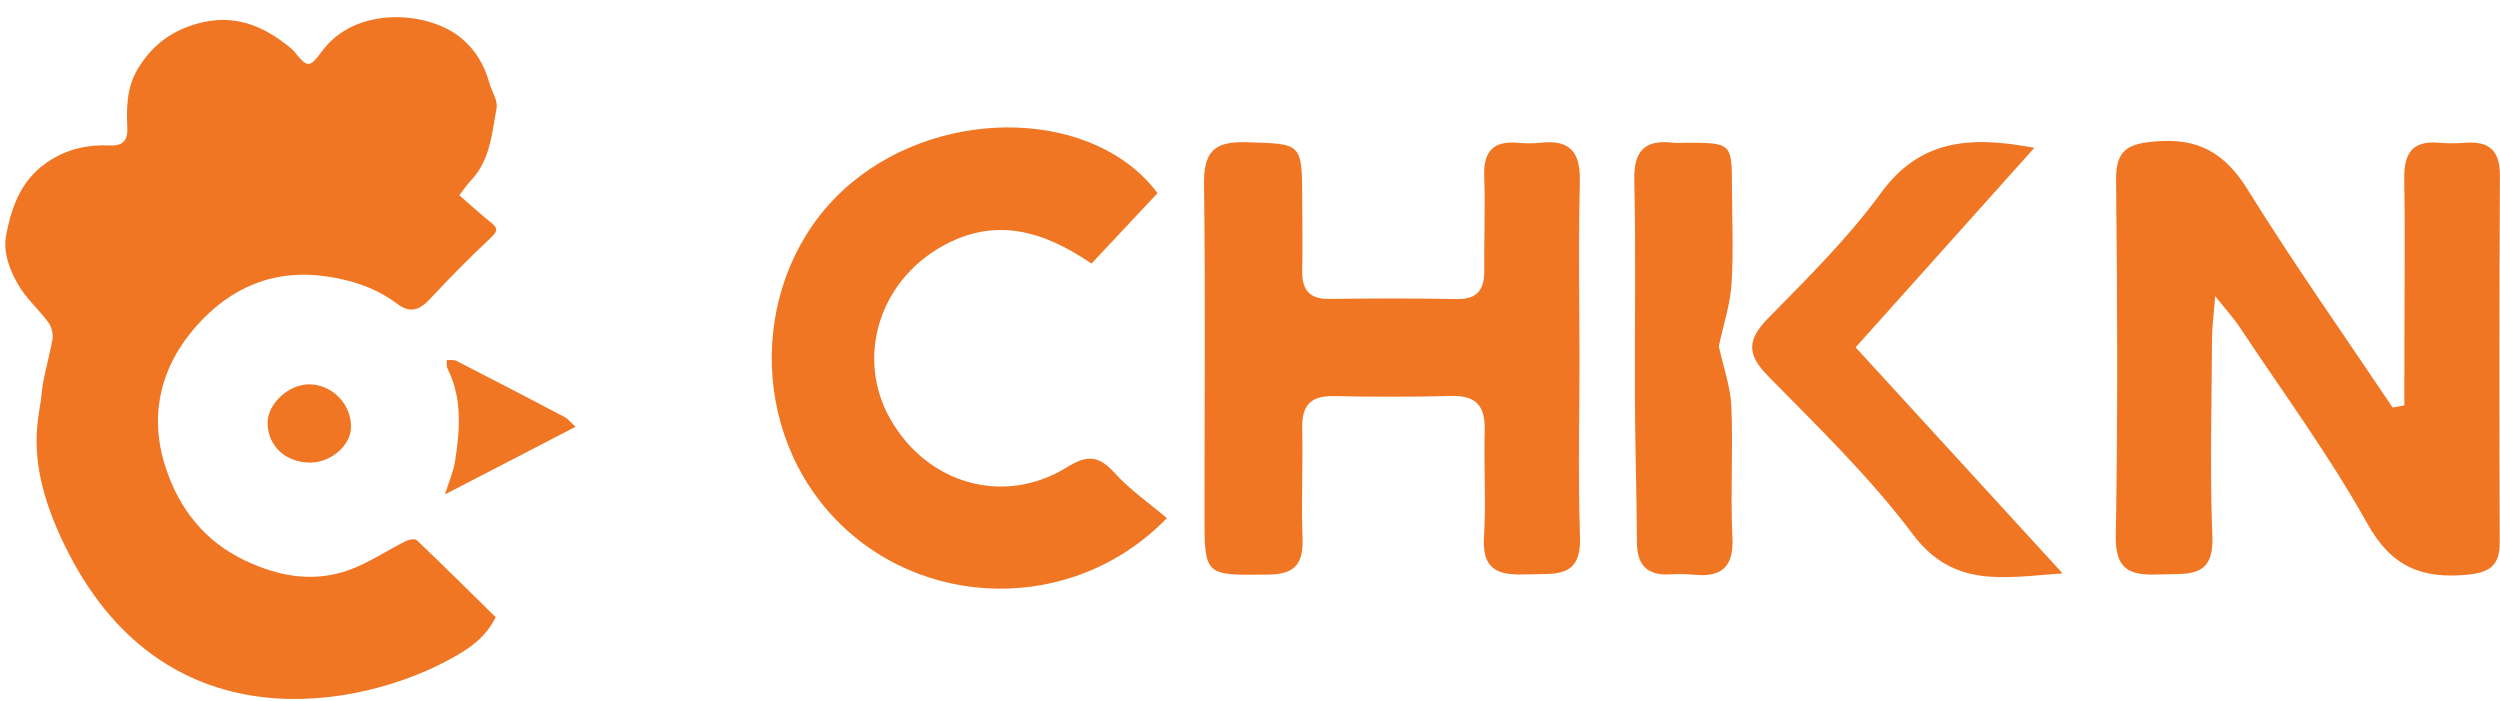
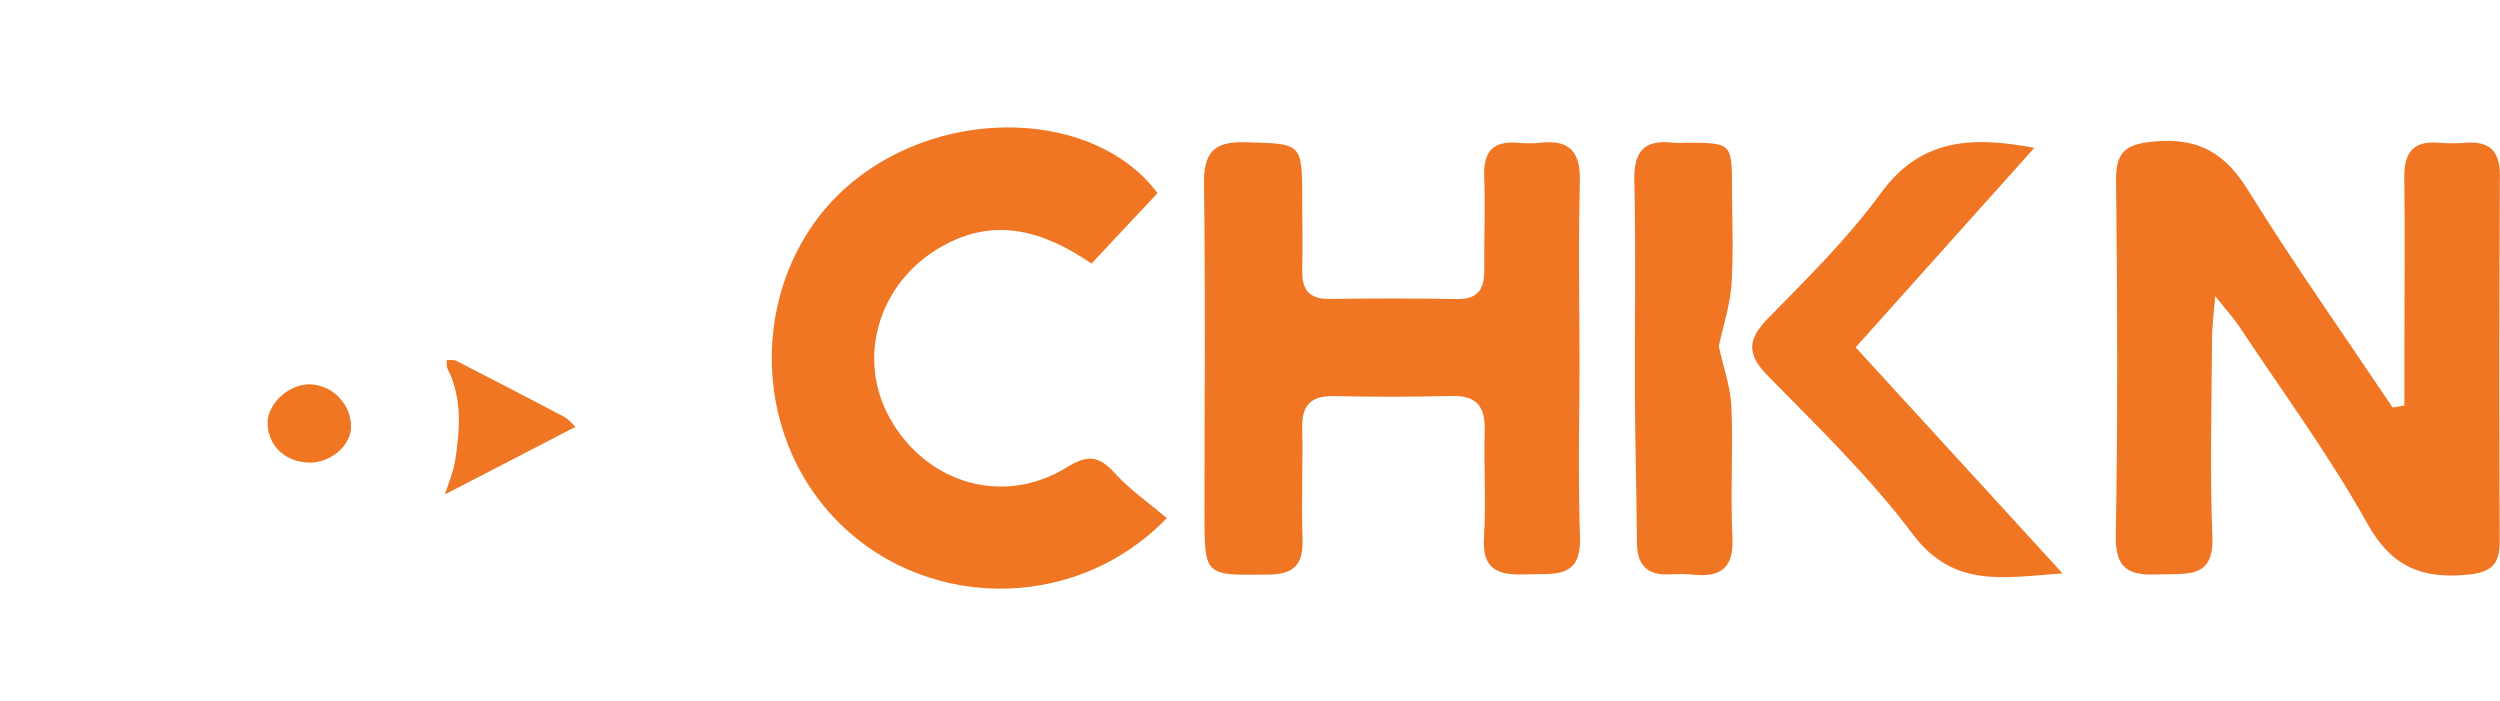
<svg xmlns="http://www.w3.org/2000/svg" width="132" height="37" viewBox="0 0 132 37" fill="none">
-   <path d="M24.873 9.516C24.665 9.736 24.497 9.993 24.251 10.309C24.83 10.811 25.36 11.303 25.926 11.751C26.317 12.063 26.27 12.221 25.906 12.562C24.805 13.595 23.74 14.674 22.709 15.779C22.139 16.391 21.654 16.549 20.987 16.051C19.896 15.236 18.702 14.822 17.347 14.61C14.489 14.165 12.188 15.162 10.367 17.216C8.465 19.359 7.845 21.959 8.753 24.707C9.467 26.862 10.797 28.589 12.967 29.609C14.73 30.436 16.508 30.754 18.337 30.129C19.417 29.759 20.391 29.086 21.424 28.571C21.592 28.488 21.91 28.429 22.005 28.52C23.42 29.869 24.809 31.246 26.174 32.587C25.589 33.769 24.604 34.352 23.644 34.868C19.162 37.282 8.938 39.536 3.625 29.216C1.155 24.419 2.085 22.096 2.189 20.867C2.273 19.868 2.608 18.893 2.771 17.898C2.815 17.622 2.722 17.253 2.555 17.026C2.045 16.332 1.363 15.745 0.945 15.004C0.498 14.215 0.143 13.318 0.333 12.358C0.653 10.752 1.202 9.321 2.751 8.4C3.734 7.815 4.725 7.632 5.805 7.681C6.487 7.712 6.753 7.416 6.723 6.745C6.674 5.695 6.691 4.646 7.242 3.695C7.97 2.439 9.014 1.634 10.444 1.24C12.31 0.723 13.834 1.317 15.249 2.457C15.359 2.546 15.47 2.64 15.559 2.749C16.217 3.566 16.343 3.607 16.988 2.723C18.771 0.278 22.615 0.574 24.35 2.007C25.102 2.629 25.576 3.431 25.833 4.371C25.957 4.823 26.295 5.303 26.219 5.711C25.972 7.039 25.886 8.449 24.874 9.519L24.873 9.516Z" fill="#F07623" />
  <path d="M24.03 24.337C24.282 22.691 24.423 21.038 23.63 19.467C23.565 19.341 23.599 19.166 23.588 19.013C23.758 19.023 23.955 18.98 24.092 19.052C26.004 20.03 27.91 21.019 29.809 22.019C29.992 22.114 30.13 22.3 30.388 22.535C28.054 23.744 25.846 24.887 23.492 26.105C23.689 25.473 23.942 24.919 24.03 24.34V24.337Z" fill="#F07623" />
  <path d="M18.534 22.589C18.506 23.53 17.463 24.423 16.392 24.425C15.1 24.427 14.166 23.581 14.128 22.371C14.096 21.351 15.221 20.288 16.325 20.293C17.552 20.3 18.573 21.359 18.534 22.588V22.589Z" fill="#F07623" />
  <path d="M83.396 18.982C83.396 18.081 83.388 17.175 83.385 16.275C83.388 17.175 83.392 18.078 83.392 18.982C83.392 20.355 83.377 21.729 83.371 23.106C83.382 21.732 83.396 20.355 83.396 18.982Z" fill="#F07623" />
  <path d="M131.984 28.628C131.992 29.835 131.484 30.225 130.303 30.342C127.904 30.575 126.282 29.955 124.997 27.648C122.988 24.046 120.522 20.696 118.236 17.245C117.952 16.816 117.597 16.433 116.962 15.634C116.88 16.675 116.799 17.275 116.795 17.874C116.777 21.363 116.678 24.855 116.813 28.337C116.899 30.545 115.522 30.274 114.148 30.328C112.692 30.384 111.678 30.293 111.713 28.316C111.823 22.052 111.799 15.781 111.728 9.517C111.71 7.924 112.331 7.593 113.804 7.466C116.1 7.267 117.495 8.101 118.697 10.042C121.117 13.943 123.772 17.701 126.331 21.516C126.537 21.48 126.742 21.445 126.949 21.409C126.949 20.256 126.949 19.102 126.953 17.949C126.953 15.113 126.996 12.275 126.945 9.435C126.921 8.101 127.368 7.412 128.78 7.537C129.249 7.576 129.727 7.572 130.196 7.537C131.478 7.445 132.003 7.995 131.995 9.293C131.96 15.739 131.96 22.183 131.984 28.628Z" fill="#F07623" />
  <path d="M83.424 28.38C83.495 30.573 82.058 30.271 80.702 30.325C79.314 30.381 78.243 30.254 78.353 28.394C78.47 26.509 78.338 24.611 78.392 22.724C78.427 21.461 77.959 20.874 76.645 20.906C74.579 20.96 72.511 20.96 70.442 20.913C69.239 20.889 68.729 21.371 68.757 22.589C68.8 24.538 68.703 26.49 68.774 28.437C68.82 29.786 68.363 30.326 66.954 30.339C63.597 30.375 63.597 30.435 63.597 27.139C63.597 21.351 63.651 15.559 63.572 9.767C63.548 8.106 64.019 7.456 65.766 7.51C68.747 7.598 68.751 7.506 68.757 10.544C68.761 11.786 68.785 13.025 68.757 14.267C68.736 15.278 69.105 15.801 70.198 15.783C72.441 15.751 74.687 15.751 76.933 15.79C78.033 15.807 78.381 15.261 78.37 14.264C78.355 12.61 78.426 10.953 78.366 9.302C78.32 8.011 78.831 7.428 80.13 7.538C80.537 7.574 80.96 7.581 81.369 7.534C82.927 7.364 83.452 8.067 83.416 9.589C83.36 11.818 83.37 14.047 83.385 16.276C83.388 17.177 83.395 18.082 83.395 18.983C83.395 20.357 83.381 21.734 83.371 23.107C83.364 24.867 83.364 26.623 83.424 28.381V28.38Z" fill="#F07623" />
  <path d="M61.611 27.358C56.643 32.475 48.522 32.216 43.93 27.216C39.288 22.162 39.792 13.9 45.006 9.613C49.97 5.528 57.867 5.833 61.118 10.198C59.962 11.433 58.807 12.66 57.63 13.917C55.074 12.171 52.523 11.433 49.727 13.013C46.377 14.901 45.174 18.943 47.029 22.162C48.991 25.572 53.027 26.726 56.345 24.664C57.441 23.982 58.045 24.075 58.868 24.987C59.649 25.852 60.64 26.534 61.611 27.358Z" fill="#F07623" />
  <path d="M108.905 30.274C105.757 30.498 103.142 31.066 100.991 28.202C98.734 25.196 95.991 22.541 93.343 19.845C92.196 18.677 92.274 17.907 93.371 16.789C95.437 14.681 97.565 12.587 99.294 10.216C101.334 7.408 103.929 7.143 107.413 7.806C104.191 11.401 101.132 14.818 97.977 18.34C101.618 22.314 105.145 26.168 108.904 30.274H108.905Z" fill="#F07623" />
  <path d="M91.472 28.358C91.555 29.968 90.88 30.495 89.4 30.342C88.993 30.302 88.573 30.306 88.162 30.327C86.973 30.391 86.437 29.837 86.43 28.651C86.415 26.114 86.338 23.581 86.323 21.042C86.305 17.209 86.38 13.373 86.291 9.54C86.256 7.969 86.828 7.354 88.35 7.536C88.584 7.564 88.823 7.536 89.056 7.536C91.424 7.539 91.448 7.56 91.448 9.871C91.452 11.582 91.536 13.299 91.424 15.003C91.353 16.1 90.987 17.178 90.753 18.286C90.99 19.375 91.371 20.408 91.416 21.458C91.515 23.754 91.36 26.065 91.472 28.358Z" fill="#F07623" />
</svg>